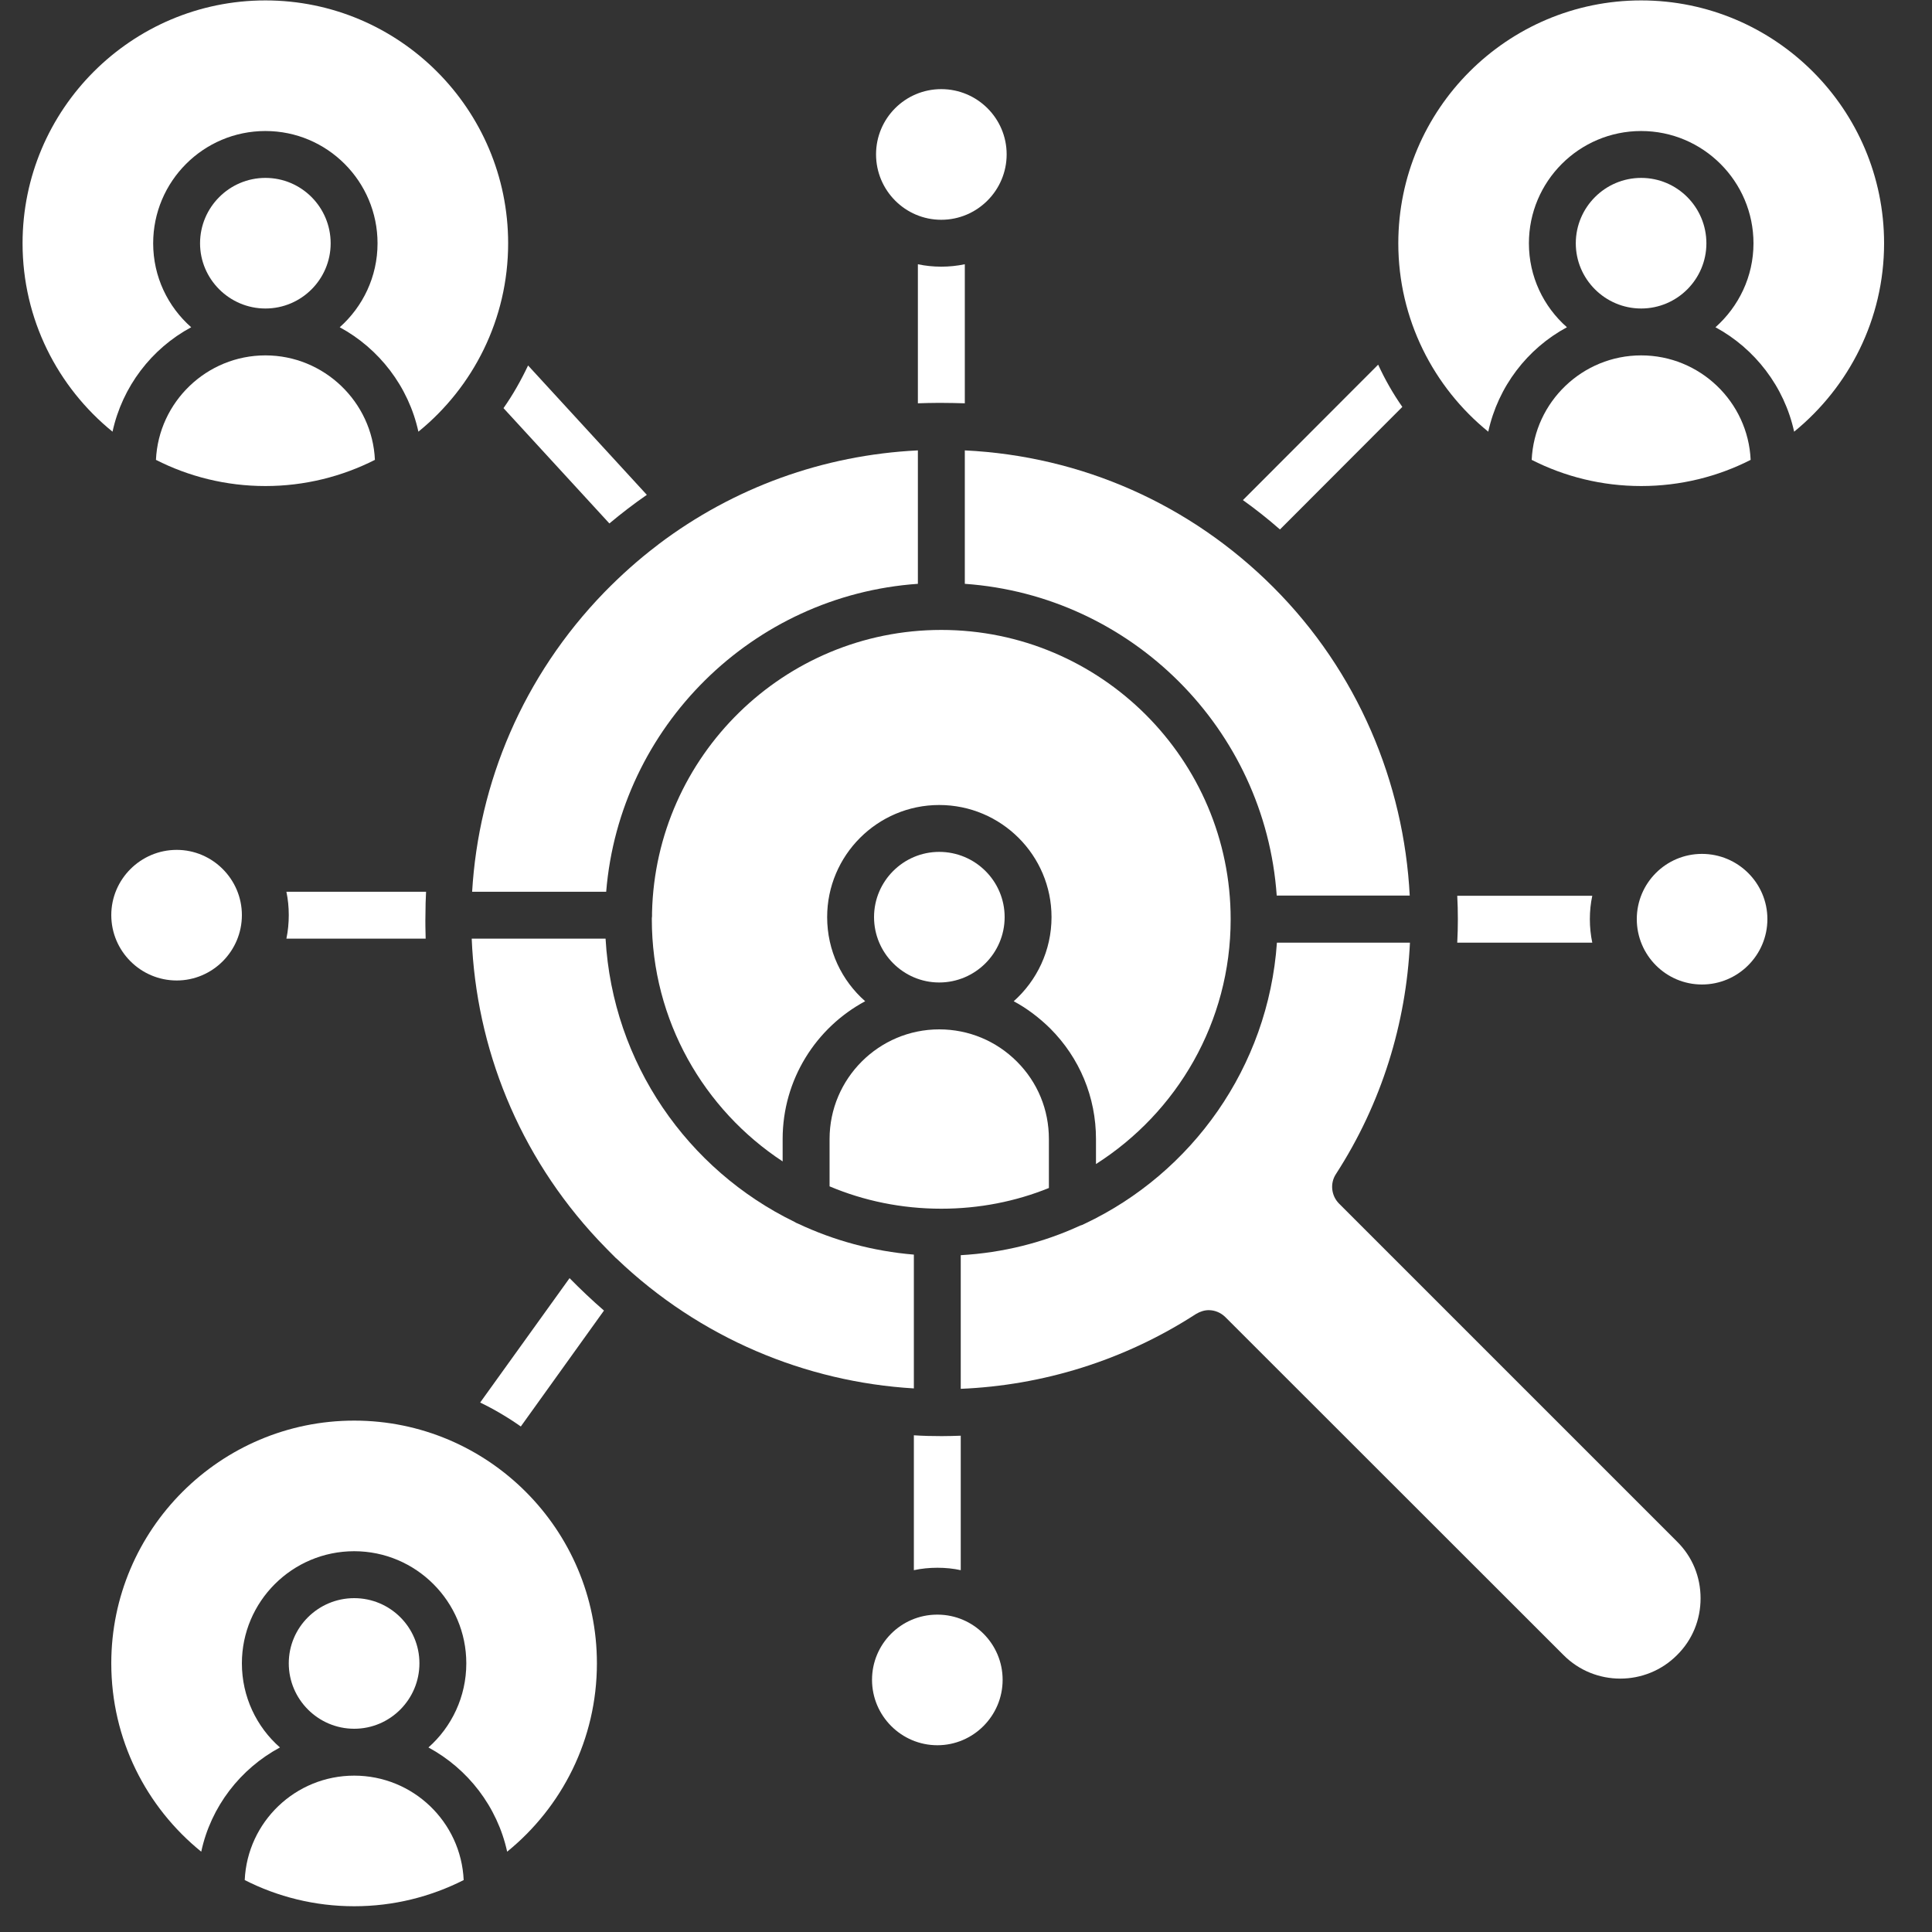
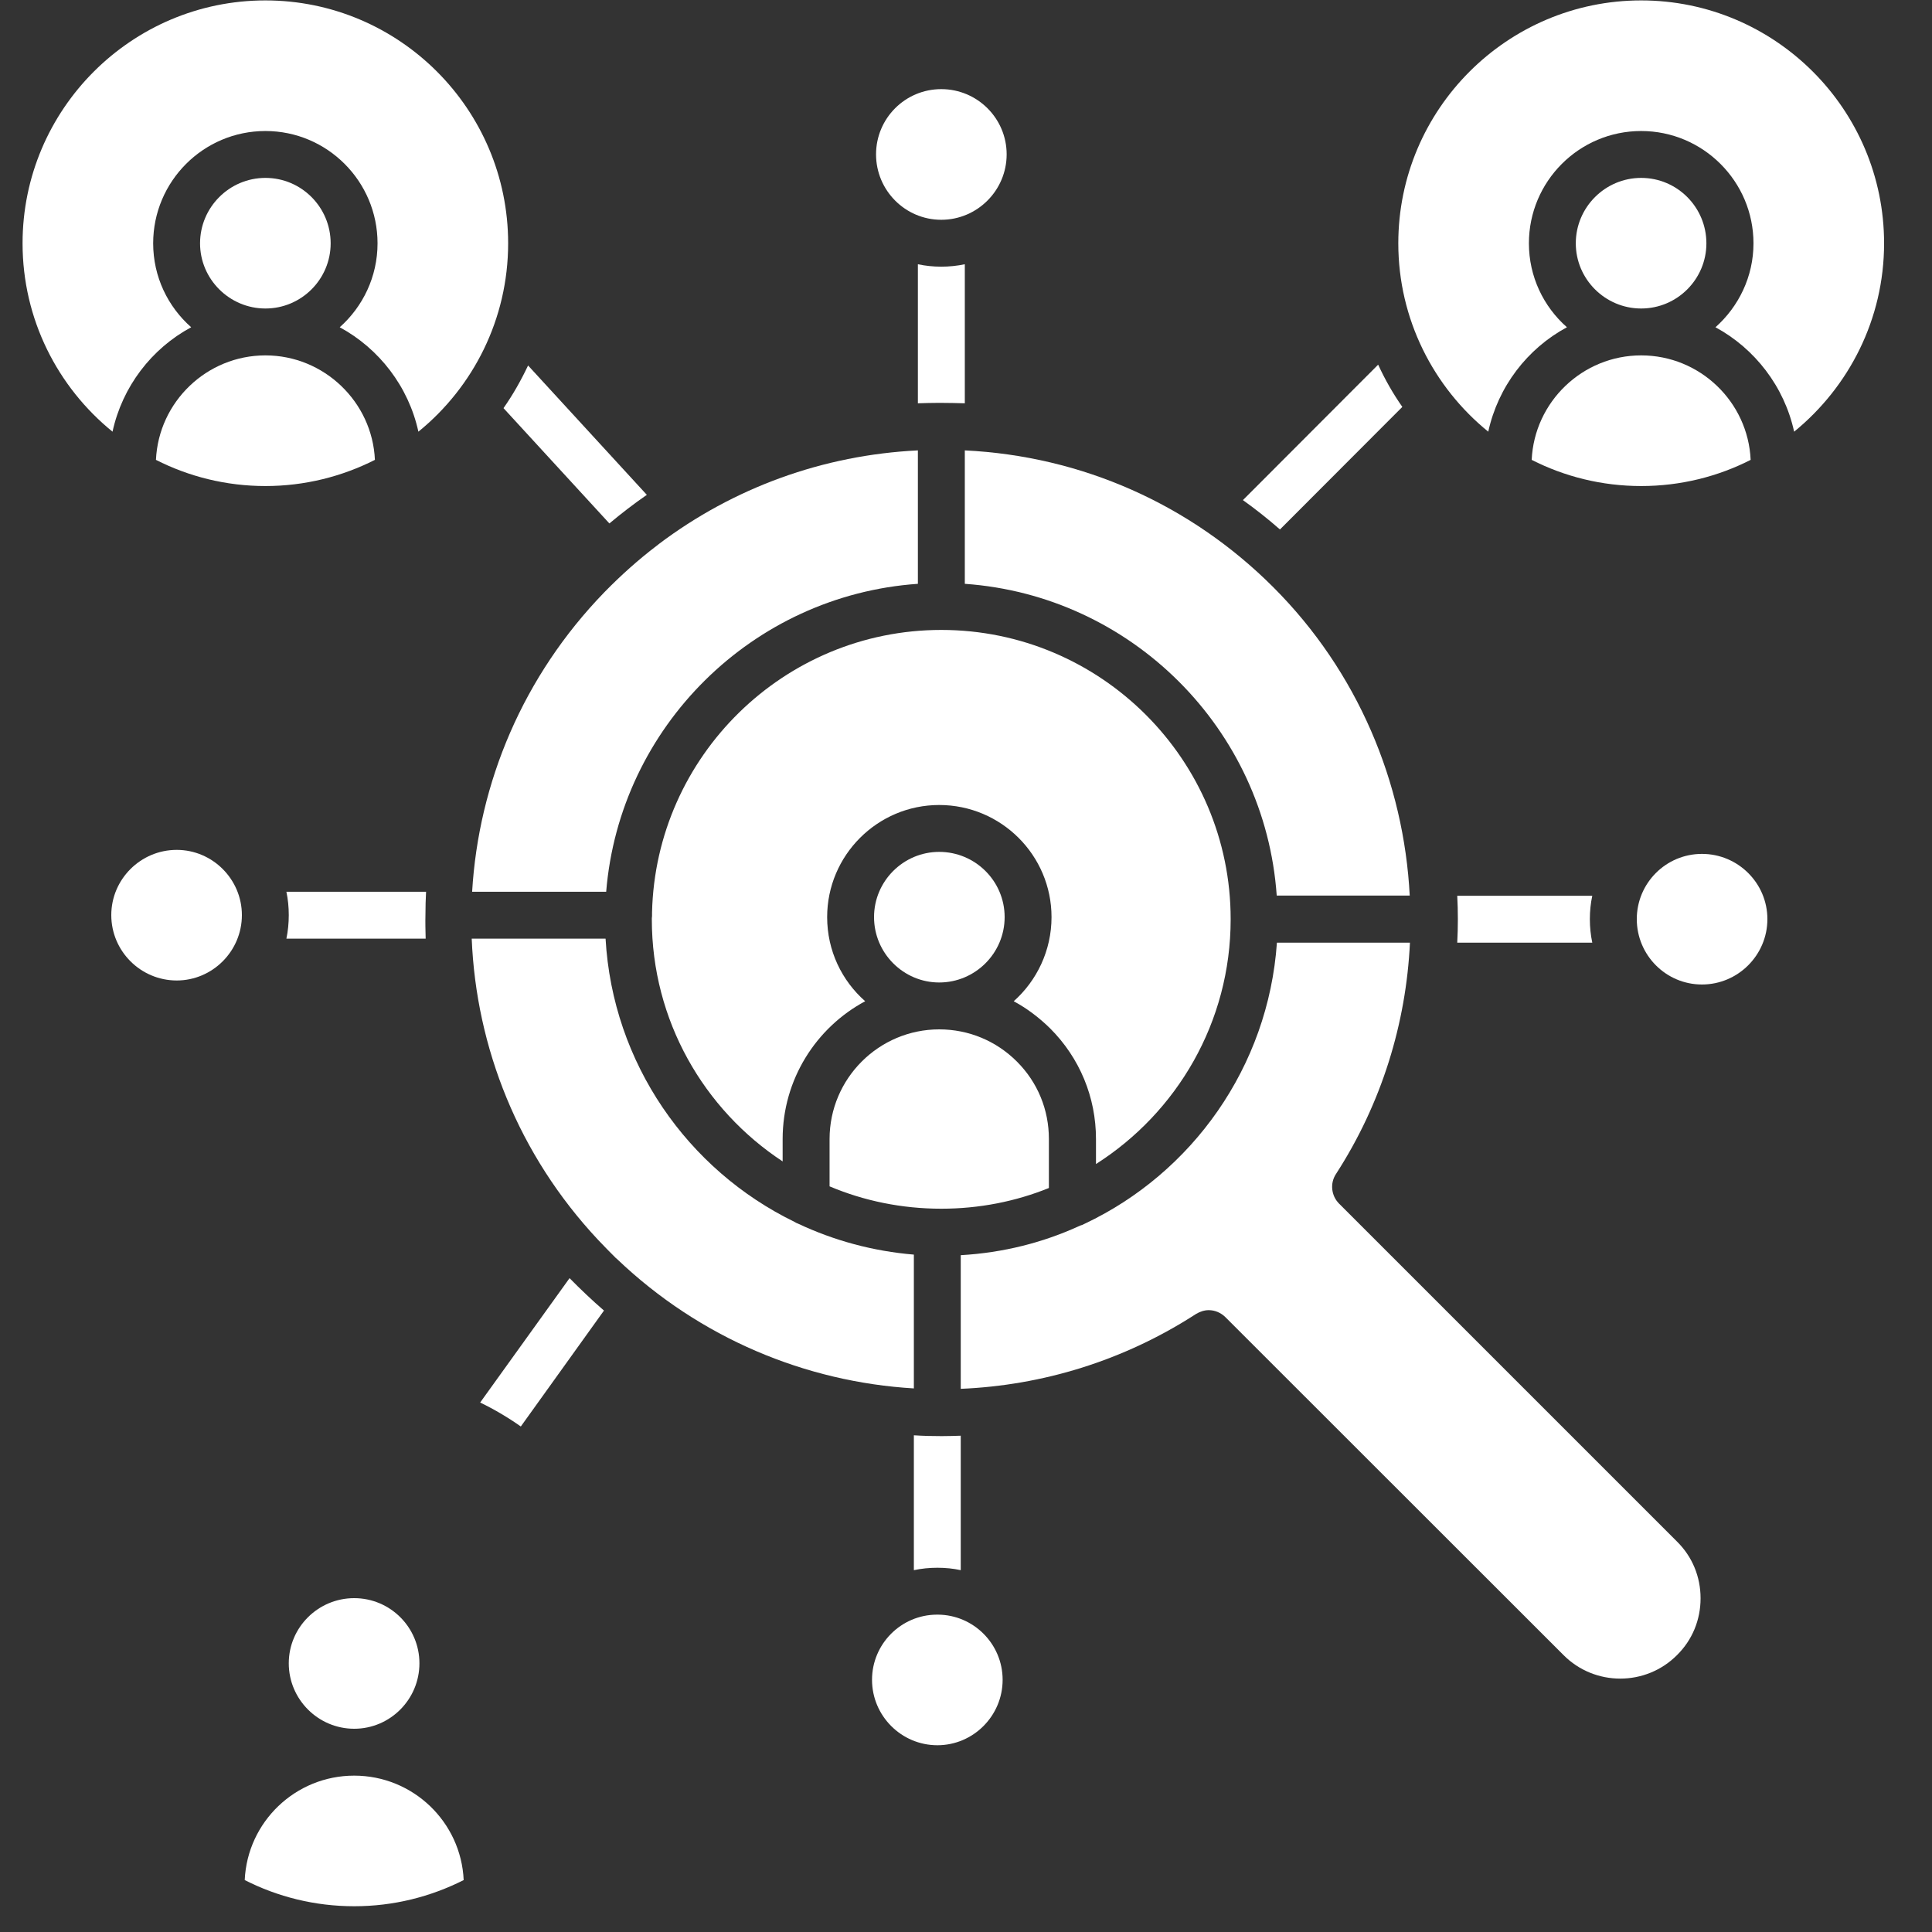
<svg xmlns="http://www.w3.org/2000/svg" width="50" zoomAndPan="magnify" viewBox="0 0 37.5 37.5" height="50" preserveAspectRatio="xMidYMid meet" version="1.0">
  <rect x="0" y="0" width="37.5" height="37.5" fill="#333333" stroke="none" />
  <defs>
    <clipPath id="57460ef3cd">
      <path d="M 27 0 L 36.707 0 L 36.707 9 L 27 9 Z M 27 0 " clip-rule="nonzero" />
    </clipPath>
    <clipPath id="55cf5068f5">
      <path d="M 0.441 0 L 10 0 L 10 9 L 0.441 9 Z M 0.441 0 " clip-rule="nonzero" />
    </clipPath>
  </defs>
  <path fill="#ffffff" d="M 20.359 22.109 C 20.359 21.539 20.141 21.008 19.738 20.605 C 19.336 20.203 18.801 19.98 18.23 19.98 C 17.059 19.98 16.102 20.934 16.102 22.109 L 16.102 23.027 C 16.77 23.309 17.504 23.461 18.27 23.461 C 19.008 23.461 19.715 23.32 20.359 23.059 Z M 20.359 22.109 " fill-opacity="1" fill-rule="nonzero" />
  <path fill="#ffffff" d="M 23.887 17.844 L 23.887 17.84 C 23.887 14.746 21.367 12.227 18.27 12.227 C 15.219 12.227 12.727 14.676 12.656 17.711 C 12.656 17.727 12.656 17.746 12.656 17.762 C 12.656 17.781 12.656 17.801 12.652 17.82 L 12.652 17.844 C 12.652 19.809 13.664 21.539 15.191 22.543 L 15.191 22.109 C 15.191 20.953 15.84 19.945 16.793 19.434 C 16.34 19.035 16.055 18.453 16.055 17.801 C 16.055 16.602 17.031 15.625 18.23 15.625 C 19.434 15.625 20.41 16.602 20.41 17.801 C 20.41 18.449 20.125 19.035 19.676 19.434 C 19.93 19.57 20.168 19.75 20.383 19.961 C 20.957 20.535 21.273 21.297 21.273 22.109 L 21.273 22.594 C 22.844 21.594 23.887 19.84 23.887 17.844 Z M 23.887 17.844 " fill-opacity="1" fill-rule="nonzero" />
  <path fill="#ffffff" d="M 27.363 17.387 C 27.25 15.188 26.352 13.035 24.715 11.398 C 23.102 9.785 20.992 8.852 18.727 8.742 L 18.727 11.332 C 21.961 11.559 24.555 14.148 24.781 17.383 L 27.363 17.383 Z M 27.363 17.387 " fill-opacity="1" fill-rule="nonzero" />
  <path fill="#ffffff" d="M 9.164 17.309 L 11.766 17.309 C 12.027 14.109 14.605 11.555 17.816 11.332 L 17.816 8.742 C 15.977 8.832 14.238 9.465 12.785 10.562 C 12.773 10.574 12.762 10.582 12.75 10.59 C 12.391 10.863 12.055 11.164 11.734 11.492 C 10.148 13.125 9.289 15.199 9.164 17.309 Z M 9.164 17.309 " fill-opacity="1" fill-rule="nonzero" />
  <path fill="#ffffff" d="M 17.738 24.352 C 16.941 24.285 16.184 24.078 15.488 23.75 C 15.465 23.742 15.441 23.73 15.418 23.715 C 13.348 22.707 11.891 20.637 11.754 18.219 L 9.156 18.219 C 9.242 20.328 10.059 22.414 11.613 24.07 C 11.727 24.191 11.84 24.305 11.953 24.418 C 11.965 24.426 11.973 24.434 11.98 24.441 C 13.586 25.973 15.637 26.824 17.738 26.949 Z M 17.738 24.352 " fill-opacity="1" fill-rule="nonzero" />
  <path fill="#ffffff" d="M 25.988 23.359 C 25.84 23.207 25.812 22.969 25.93 22.789 C 26.82 21.414 27.293 19.859 27.367 18.297 L 24.785 18.297 C 24.617 20.711 23.137 22.77 21.051 23.754 C 21.023 23.77 20.996 23.781 20.965 23.789 C 20.254 24.117 19.473 24.316 18.648 24.363 L 18.648 26.957 C 20.23 26.891 21.809 26.414 23.215 25.504 C 23.293 25.457 23.379 25.43 23.461 25.43 C 23.578 25.43 23.695 25.477 23.785 25.566 L 30.348 32.125 C 30.953 32.734 31.945 32.734 32.551 32.125 C 32.848 31.832 33.008 31.441 33.008 31.023 C 33.008 30.605 32.848 30.215 32.551 29.922 Z M 25.988 23.359 " fill-opacity="1" fill-rule="nonzero" />
  <path fill="#ffffff" d="M 19.5 17.801 C 19.5 17.102 18.93 16.535 18.23 16.535 C 17.535 16.535 16.965 17.102 16.965 17.801 C 16.965 18.5 17.535 19.07 18.23 19.07 C 18.93 19.07 19.5 18.5 19.5 17.801 Z M 19.5 17.801 " fill-opacity="1" fill-rule="nonzero" />
  <path fill="#ffffff" d="M 29.73 8.926 C 30.367 9.25 31.09 9.434 31.855 9.434 C 32.621 9.434 33.344 9.25 33.98 8.926 C 33.93 7.801 32.996 6.898 31.855 6.898 C 30.715 6.898 29.781 7.801 29.73 8.926 Z M 29.73 8.926 " fill-opacity="1" fill-rule="nonzero" />
  <path fill="#ffffff" d="M 33.121 4.723 C 33.121 4.023 32.555 3.453 31.855 3.453 C 31.156 3.453 30.586 4.023 30.586 4.723 C 30.586 5.418 31.156 5.988 31.855 5.988 C 32.555 5.988 33.121 5.418 33.121 4.723 Z M 33.121 4.723 " fill-opacity="1" fill-rule="nonzero" />
  <g clip-path="url(#57460ef3cd)">
    <path fill="#ffffff" d="M 31.855 0.008 C 29.258 0.008 27.141 2.121 27.141 4.723 C 27.141 6.195 27.824 7.516 28.887 8.379 C 29.078 7.504 29.645 6.766 30.414 6.352 C 29.961 5.953 29.676 5.371 29.676 4.723 C 29.676 3.52 30.652 2.543 31.855 2.543 C 33.055 2.543 34.035 3.52 34.035 4.723 C 34.035 5.371 33.746 5.953 33.297 6.352 C 34.062 6.766 34.633 7.504 34.824 8.379 C 35.887 7.512 36.57 6.195 36.57 4.723 C 36.57 2.121 34.453 0.008 31.855 0.008 Z M 31.855 0.008 " fill-opacity="1" fill-rule="nonzero" />
  </g>
  <path fill="#ffffff" d="M 3.027 8.926 C 3.664 9.25 4.387 9.434 5.152 9.434 C 5.914 9.434 6.637 9.25 7.277 8.926 C 7.227 7.801 6.289 6.898 5.152 6.898 C 4.012 6.898 3.078 7.801 3.027 8.926 Z M 3.027 8.926 " fill-opacity="1" fill-rule="nonzero" />
  <path fill="#ffffff" d="M 6.418 4.723 C 6.418 4.023 5.852 3.453 5.152 3.453 C 4.453 3.453 3.883 4.023 3.883 4.723 C 3.883 5.418 4.453 5.988 5.152 5.988 C 5.852 5.988 6.418 5.418 6.418 4.723 Z M 6.418 4.723 " fill-opacity="1" fill-rule="nonzero" />
  <g clip-path="url(#55cf5068f5)">
    <path fill="#ffffff" d="M 3.711 6.352 C 3.258 5.953 2.973 5.371 2.973 4.723 C 2.973 3.52 3.949 2.543 5.152 2.543 C 6.352 2.543 7.328 3.52 7.328 4.723 C 7.328 5.371 7.043 5.953 6.594 6.352 C 7.359 6.766 7.93 7.504 8.121 8.379 C 9.184 7.516 9.863 6.195 9.863 4.723 C 9.863 2.121 7.75 0.008 5.152 0.008 C 2.555 0.008 0.438 2.121 0.438 4.723 C 0.438 6.195 1.117 7.512 2.184 8.379 C 2.375 7.504 2.941 6.766 3.711 6.352 Z M 3.711 6.352 " fill-opacity="1" fill-rule="nonzero" />
  </g>
  <path fill="#ffffff" d="M 6.875 34.465 C 5.734 34.465 4.801 35.363 4.75 36.492 C 5.387 36.816 6.109 37 6.875 37 C 7.641 37 8.359 36.816 9 36.492 C 8.949 35.363 8.016 34.465 6.875 34.465 Z M 6.875 34.465 " fill-opacity="1" fill-rule="nonzero" />
  <path fill="#ffffff" d="M 8.141 32.285 C 8.141 31.586 7.574 31.02 6.875 31.02 C 6.176 31.02 5.605 31.586 5.605 32.285 C 5.605 32.984 6.176 33.555 6.875 33.555 C 7.574 33.555 8.141 32.984 8.141 32.285 Z M 8.141 32.285 " fill-opacity="1" fill-rule="nonzero" />
-   <path fill="#ffffff" d="M 6.875 27.574 C 4.277 27.574 2.16 29.688 2.16 32.285 C 2.16 33.762 2.84 35.078 3.906 35.941 C 4.094 35.066 4.664 34.332 5.434 33.918 C 4.98 33.52 4.695 32.934 4.695 32.285 C 4.695 31.086 5.672 30.109 6.875 30.109 C 8.074 30.109 9.051 31.086 9.051 32.285 C 9.051 32.934 8.766 33.52 8.316 33.918 C 9.082 34.332 9.652 35.066 9.844 35.941 C 10.906 35.078 11.586 33.762 11.586 32.285 C 11.586 29.688 9.473 27.574 6.875 27.574 Z M 6.875 27.574 " fill-opacity="1" fill-rule="nonzero" />
  <path fill="#ffffff" d="M 18.27 4.266 C 18.969 4.266 19.539 3.695 19.539 2.996 C 19.539 2.297 18.969 1.73 18.27 1.73 C 17.57 1.73 17.004 2.297 17.004 2.996 C 17.004 3.695 17.57 4.266 18.27 4.266 Z M 18.27 4.266 " fill-opacity="1" fill-rule="nonzero" />
  <path fill="#ffffff" d="M 3.43 19.031 C 4.125 19.031 4.695 18.461 4.695 17.762 C 4.695 17.066 4.125 16.496 3.43 16.496 C 2.73 16.496 2.16 17.066 2.16 17.762 C 2.16 18.461 2.73 19.031 3.43 19.031 Z M 3.43 19.031 " fill-opacity="1" fill-rule="nonzero" />
  <path fill="#ffffff" d="M 18.203 31.34 C 18.203 31.34 18.199 31.34 18.195 31.34 C 18.191 31.34 18.188 31.34 18.184 31.34 C 17.488 31.344 16.926 31.91 16.926 32.605 C 16.926 33.305 17.496 33.875 18.195 33.875 C 18.891 33.875 19.461 33.305 19.461 32.605 C 19.461 31.91 18.898 31.344 18.203 31.34 Z M 18.203 31.34 " fill-opacity="1" fill-rule="nonzero" />
  <path fill="#ffffff" d="M 33.035 16.574 C 32.336 16.574 31.77 17.141 31.77 17.84 C 31.77 18.539 32.336 19.109 33.035 19.109 C 33.734 19.109 34.305 18.539 34.305 17.84 C 34.305 17.141 33.734 16.574 33.035 16.574 Z M 33.035 16.574 " fill-opacity="1" fill-rule="nonzero" />
  <path fill="#ffffff" d="M 5.559 17.309 C 5.59 17.457 5.605 17.605 5.605 17.762 C 5.605 17.918 5.59 18.07 5.559 18.219 L 8.262 18.219 C 8.258 18.062 8.254 17.906 8.258 17.75 C 8.258 17.602 8.262 17.457 8.27 17.309 Z M 5.559 17.309 " fill-opacity="1" fill-rule="nonzero" />
  <path fill="#ffffff" d="M 11.828 10.16 C 12.062 9.965 12.305 9.777 12.555 9.605 L 10.25 7.094 C 10.113 7.383 9.957 7.66 9.773 7.922 Z M 11.828 10.16 " fill-opacity="1" fill-rule="nonzero" />
  <path fill="#ffffff" d="M 11.055 24.809 L 9.32 27.223 C 9.594 27.355 9.859 27.512 10.109 27.688 L 11.723 25.438 C 11.492 25.238 11.27 25.027 11.055 24.809 Z M 11.055 24.809 " fill-opacity="1" fill-rule="nonzero" />
  <path fill="#ffffff" d="M 17.738 30.477 C 17.887 30.445 18.039 30.43 18.195 30.43 C 18.352 30.43 18.504 30.445 18.648 30.477 L 18.648 27.867 C 18.523 27.871 18.402 27.875 18.277 27.875 C 18.098 27.875 17.918 27.871 17.738 27.859 Z M 17.738 30.477 " fill-opacity="1" fill-rule="nonzero" />
  <path fill="#ffffff" d="M 18.727 7.828 L 18.727 5.129 C 18.578 5.16 18.426 5.176 18.27 5.176 C 18.113 5.176 17.961 5.16 17.816 5.129 L 17.816 7.828 C 17.945 7.824 18.074 7.82 18.199 7.82 L 18.273 7.82 C 18.426 7.82 18.574 7.824 18.727 7.828 Z M 18.727 7.828 " fill-opacity="1" fill-rule="nonzero" />
  <path fill="#ffffff" d="M 27.219 7.898 C 27.039 7.641 26.883 7.367 26.75 7.078 L 24.125 9.707 C 24.371 9.883 24.613 10.074 24.844 10.277 Z M 27.219 7.898 " fill-opacity="1" fill-rule="nonzero" />
  <path fill="#ffffff" d="M 30.906 18.297 C 30.875 18.148 30.859 17.996 30.859 17.84 C 30.859 17.684 30.875 17.531 30.906 17.387 L 28.285 17.387 C 28.301 17.688 28.301 17.992 28.285 18.297 Z M 30.906 18.297 " fill-opacity="1" fill-rule="nonzero" />
</svg>